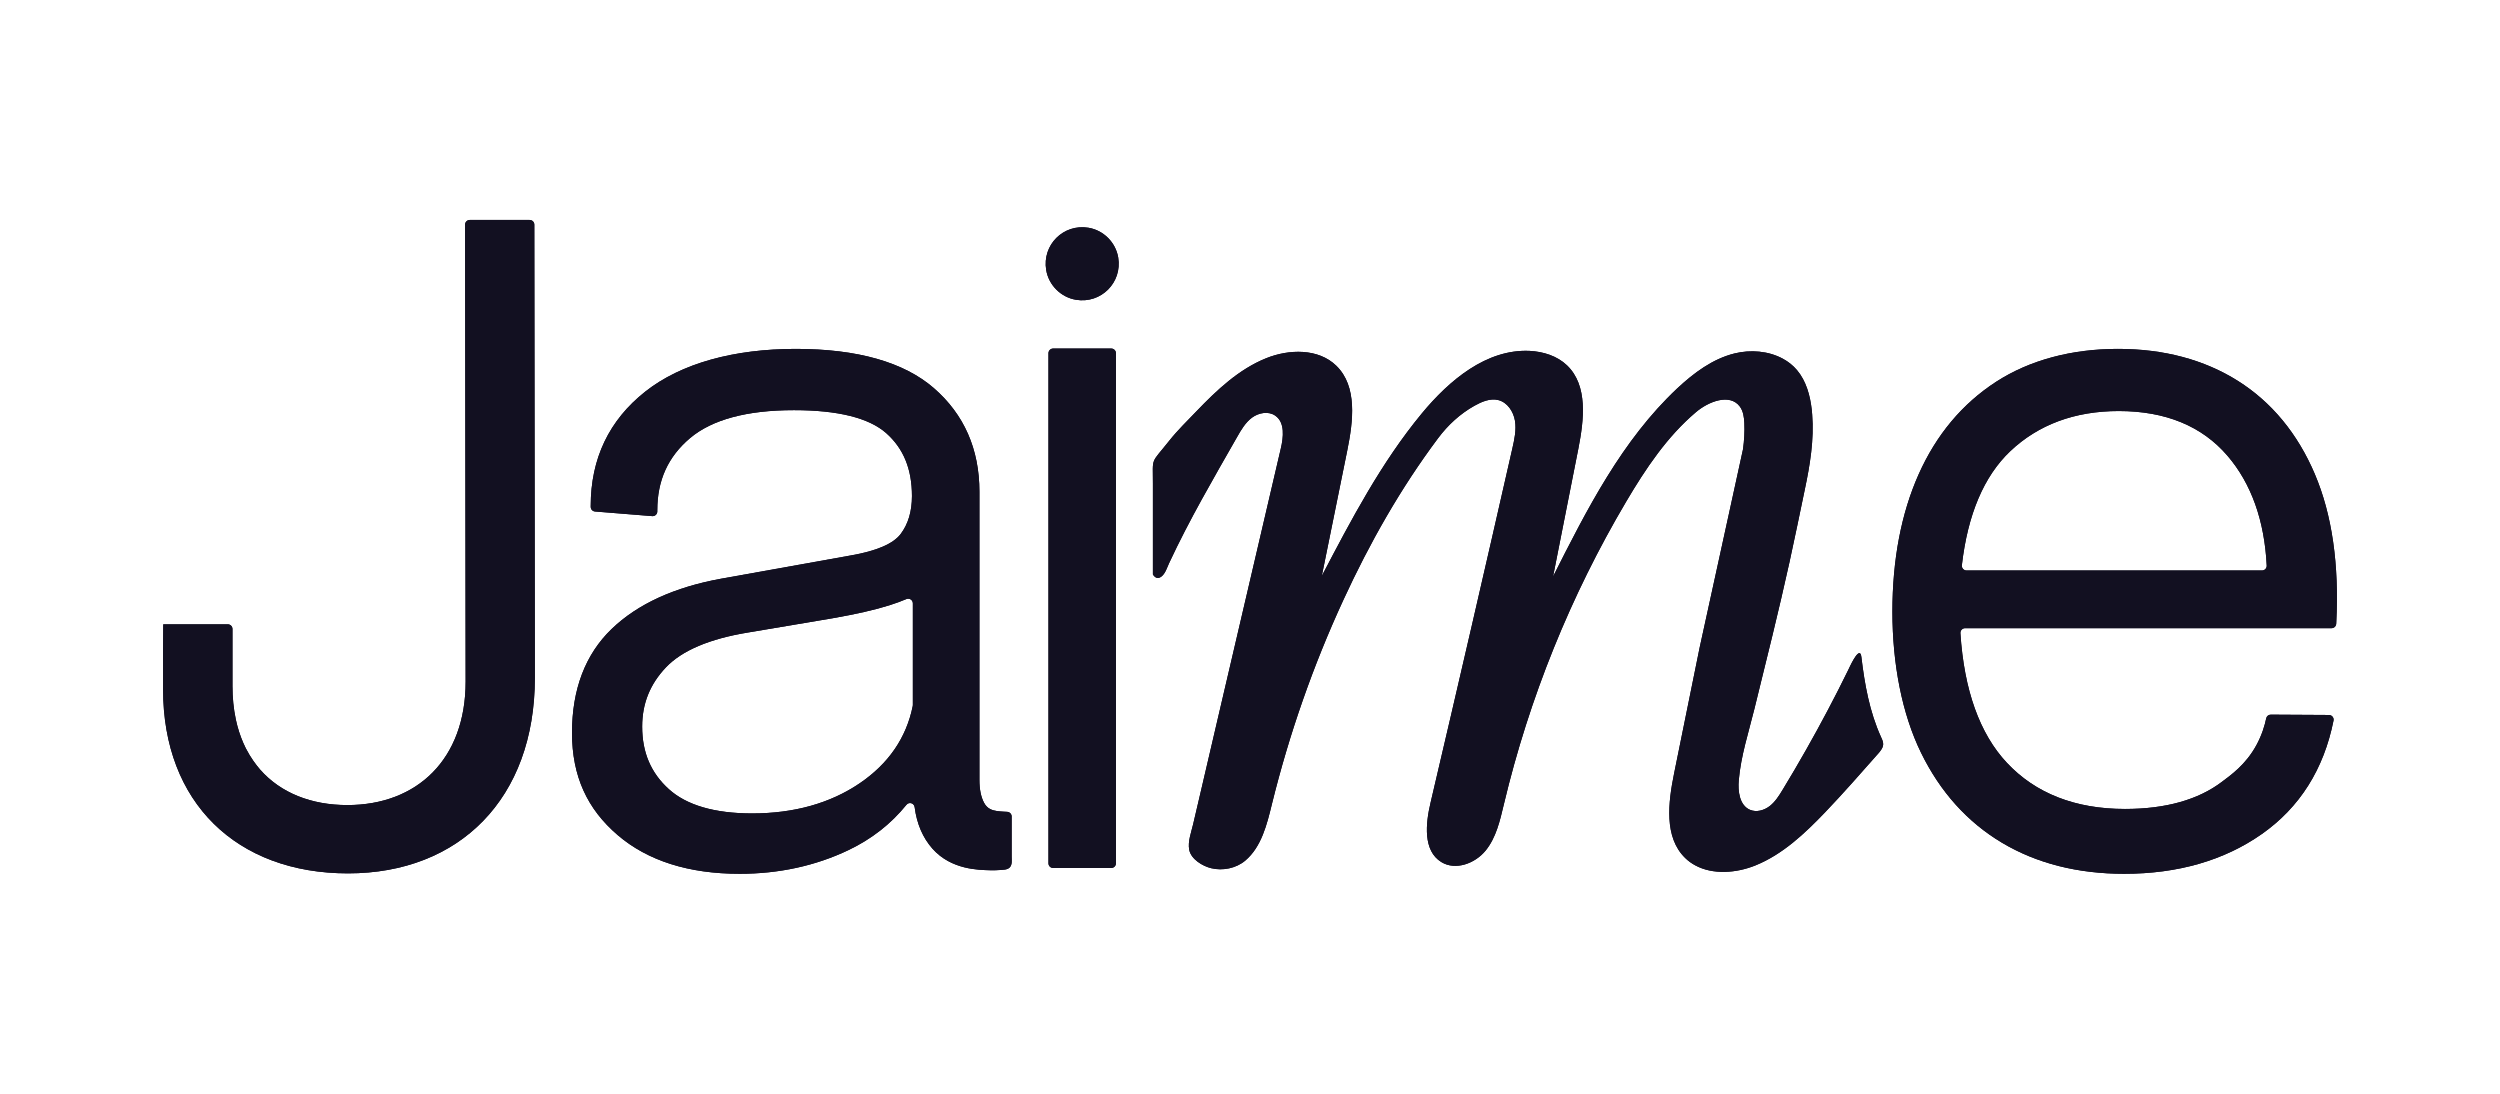
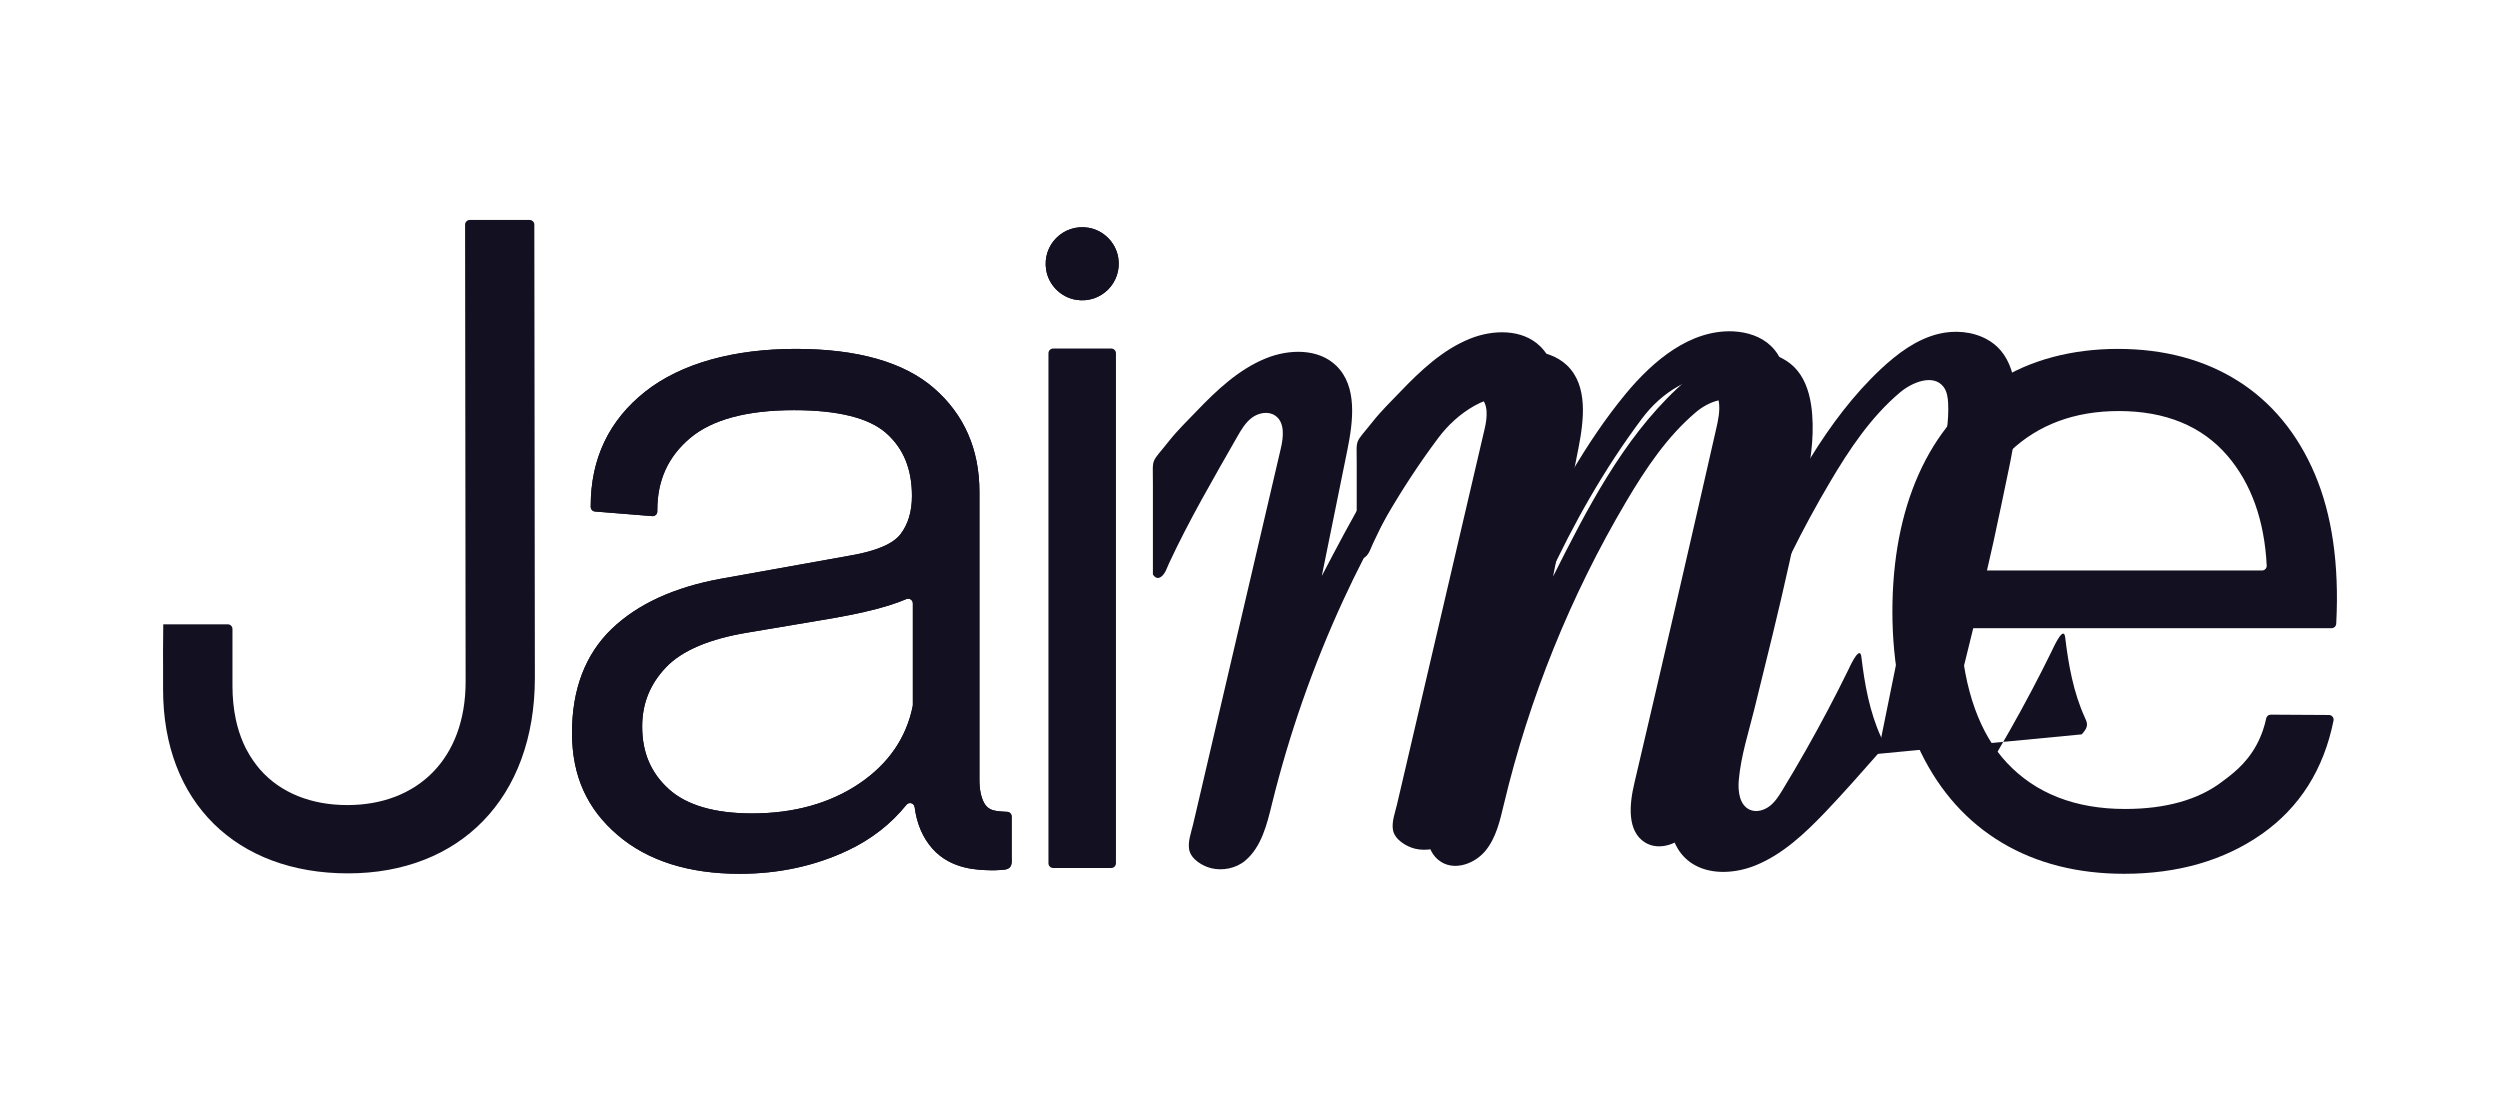
<svg xmlns="http://www.w3.org/2000/svg" viewBox="0 0 4000 1750" version="1.1" id="Layer_1">
  <defs>
    <style>
      .st0 {
        fill: #121021;
      }
    </style>
  </defs>
  <path d="M847.47,351.94h-95.85c-4.14,0-7.49,3.36-7.49,7.49l.87,731.19c0,124.09-77.62,197.5-189.2,197.5-57.51,0-106.6-19.27-139.57-56.74-6.7-7.78-15.13-18.95-22.71-33.64-.06-.11-.12-.22-.18-.33-.19-.36-.34-.71-.52-1.07-5.25-10.61-9.6-22.12-12.93-34.52-.05-.21-.11-.42-.16-.62-.64-2.43-1.23-4.91-1.8-7.41-.26-1.17-.51-2.29-.75-3.38-3.41-16.22-5.23-33.81-5.23-52.8v-91.24c0-4.13-3.35-7.48-7.48-7.48h-103.25c-.12,14.74-.24,29.48-.36,44.22.03,8.39.06,16.77.08,25.16v34.8c0,181.13,117.87,294.32,295.86,294.32s299-119.4,299-313.05l-.87-724.92c0-4.13-3.36-7.47-7.49-7.47Z" class="st0" />
-   <path d="M847.47,351.94h-95.85c-4.14,0-7.49,3.36-7.49,7.49l.87,731.19c0,124.09-77.62,197.5-189.2,197.5-57.51,0-106.6-19.27-139.57-56.74-6.7-7.78-15.13-18.95-22.71-33.64-.06-.11-.12-.22-.18-.33-.19-.36-.34-.71-.52-1.07-5.25-10.61-9.6-22.12-12.93-34.52-.05-.21-.11-.42-.16-.62-.64-2.43-1.23-4.91-1.8-7.41-.26-1.17-.51-2.29-.75-3.38-3.41-16.22-5.23-33.81-5.23-52.8v-91.24c0-4.13-3.35-7.48-7.48-7.48h-103.25c-.12,14.74-.24,29.48-.36,44.22.03,8.39.06,16.77.08,25.16v34.8c0,181.13,117.87,294.32,295.86,294.32s299-119.4,299-313.05l-.87-724.92c0-4.13-3.36-7.47-7.49-7.47Z" class="st0" />
  <g>
    <path d="M1721.61,479.66c40.01,6.57,74.12-27.54,67.56-67.55-3.98-24.23-23.52-43.77-47.75-47.75-40.01-6.56-74.12,27.54-67.55,67.55,3.97,24.23,23.52,43.78,47.75,47.75Z" class="st0" />
    <path d="M1618.68,1306.42c0-4.03-3.3-7.37-7.34-7.48-2.61-.07-4.98-.26-5.46-.29-7.14-.47-14.63-.83-21.17-3.92-4.43-2.09-7.85-5.87-10.17-10.18-4.94-9.19-7.46-21.49-7.46-36.58v-461.31c0-67.92-24.53-123.66-72.91-165.68-48.01-41.62-122.35-62.73-220.97-62.73s-183.21,22.94-240.58,68.17c-58.04,45.74-87.48,107.31-87.48,183.01v1.52c0,3.9,2.99,7.15,6.88,7.46l91.58,7.39c4.35.35,8.08-3.09,8.08-7.46v-1.79c0-47.91,17.09-85.68,52.29-115.46,35.14-29.74,91.14-44.83,166.39-44.83,70.41,0,120.1,12.4,147.69,36.85,27.64,24.55,41.07,57.47,41.07,100.67,0,24.43-6.07,44.85-18.08,60.68-11.8,15.58-38.6,27.12-79.77,34.26l-206.45,37.02c-75.5,13.56-134.83,40.73-176.3,80.74-42.01,40.53-63.3,96.4-63.3,166.05s24.55,122.06,72.96,163.53c47.99,41.15,113.71,62.02,195.31,62.02,62.73,0,121.3-12.74,174.07-37.91,37.01-17.66,68.05-41.94,92.74-72.49,4.18-5.17,12.28-2.78,13.14,3.82,3.46,26.65,13.04,48.95,28.58,66.48,29.98,33.79,74.49,33.89,91.55,34.41,2.85.09,5.58.07,8.2.03,1.1-.04,2.06-.09,3.02-.13,4.19-.18,8.48-.38,12.64-.9,3.01-.38,6.09-1.34,8.18-3.53,4.19-4.42,3.05-11.62,3.05-17.17v-64.23ZM1460.54,1128.08c-.05.54-.11,1.08-.16,1.62-10.22,50.66-38.74,92.22-84.8,123.52-47.12,32.01-105.04,48.26-172.15,48.26-60.04,0-104.92-13.11-133.39-38.95-28.65-25.93-42.55-58.63-42.55-100,0-36.83,12.45-67.85,38.06-94.79,25.51-26.87,69.53-45.59,130.88-55.67l135.3-22.8c38.16-6.67,68.98-13.71,91.63-20.94,10.12-3.24,19.03-6.49,26.79-9.81,4.96-2.12,10.4,1.48,10.4,6.88v162.69Z" class="st0" />
    <path d="M1685.01,557.67h93.01c4.13,0,7.49,3.35,7.49,7.49v816.12c0,4.13-3.35,7.48-7.48,7.48h-93.01c-4.13,0-7.49-3.35-7.49-7.49v-816.12c0-4.13,3.35-7.48,7.48-7.48Z" class="st0" />
    <path d="M3004.66,1206.2c-27.84,31.61-55.68,63.31-84.72,93.72-32.53,33.9-67.72,67.08-111.18,84.72-30.69,12.41-68.27,15.25-96.38-.09-5.79-3.12-11.21-6.98-16.08-11.76-34.09-33.17-27.2-88.67-17.74-135.35l40.8-201.04,46.67-213.36,22.79-104.29c1.93-13.97,2.76-28.03,2.11-42.18-.46-9.19-1.75-18.84-7.25-26.19-15.99-21.32-50.08-8.08-70.3,9.19-46.22,39.15-80.4,90.42-111.27,142.6-89.13,150.6-155.47,314.7-195.99,484.97-6.16,25.91-12.31,53.11-29.13,73.78-16.82,20.67-48.15,32.34-70.84,18.38-29.49-18.1-25.27-61.38-17.27-95.01,44.29-188.64,87.93-377.55,130.84-566.56,3.31-14.61,6.62-29.68,4.23-44.47-2.48-14.89-12.13-29.5-26.74-33.17-12.99-3.25-26.87,2.82-38.19,9.17-22.85,12.83-42.34,30.8-58.04,51.77-60.09,80.25-109.64,167.89-151.57,258.81-48.33,104.75-86.55,214.09-114.21,326.1-8.08,33.17-16.81,69.01-42.82,91.06-14.61,12.31-36.02,16.63-54.49,12.13-13.78-3.31-32.34-14.43-35.19-29.59-2.48-13.05,3.31-28.03,6.25-40.61l12.77-54.58c8.46-36.39,17-72.86,25.46-109.25,17-72.87,33.99-145.64,50.99-218.5,17-72.86,34-145.64,50.99-218.5,4.41-18.56,6.99-42.18-8.73-53.02-10.84-7.63-26.37-4.78-37.12,3.03-10.66,7.9-17.55,19.75-24.07,31.24-37.95,66.52-76.26,132.13-108.7,201.69-3.31,7.08-5.97,16.72-12.5,21.59-5.7,4.23-10.11,1.65-13.41-3.49v-145.35c0-43.82-4.15-30.37,26.33-68.81,13.24-16.69,28.66-31.55,43.41-46.97,32.53-33.9,67.63-67.08,111.18-84.72,36.94-14.98,83.89-15.99,112.46,11.85,34.09,33.17,27.11,88.67,17.65,135.35-13.6,66.98-27.2,134.06-40.8,201.04,47.23-90.23,95.01-181.29,159.88-259.85,43.92-53.2,103.55-103.37,172.56-100.25,21.87,1.1,44.1,8,59.91,23.16,33.72,32.34,27.2,87.01,18.19,132.96l-40.52,204.9c54.31-107.87,110.45-218.13,198.47-300.83,26.56-24.81,56.7-47.41,91.98-56.14,25.64-6.34,54.39-3.95,77.18,8.45,8.55,4.59,16.26,10.66,22.7,18.28,14.79,17.55,21.04,40.89,23.61,63.68.27,2.39.46,4.78.64,7.26,3.22,40.43-3.49,80.86-11.85,120.28-8.08,38.41-15.8,76.82-24.25,115.04-17.37,78.93-37.03,157.31-56.33,235.68-9.28,37.67-21.59,75.07-24.99,113.94-1.66,18.1,1.19,40.43,17.91,47.6,10.29,4.41,22.6.92,31.52-5.97,8.82-6.8,14.98-16.63,20.77-26.19,25.45-41.9,49.62-84.44,72.49-127.81,11.03-20.95,21.87-42.08,32.25-63.4,1.83-3.77,15.25-33.91,19.94-26,.55,1.01,1.01,2.57,1.29,4.96,5.14,43.37,13.14,87.75,31.33,127.81,1.47,3.12,2.94,6.25,3.4,9.65,1.01,6.71-4.04,12.68-8.27,17.46Z" class="st0" />
    <path d="M3703.88,758.87c-27.66-65.03-69.09-115.29-123.13-149.38-53.93-34.01-118.57-51.25-192.1-51.25s-141.11,17.74-195.05,52.73c-53.94,34.99-95.55,84.7-123.68,147.75-27.92,62.57-42.08,136.64-42.08,220.15s15.4,163.21,45.77,225.41c30.56,62.58,74.14,111.05,129.54,144.09,55.29,32.98,121.06,49.7,195.48,49.7,85.98,0,160.08-21.39,220.23-63.6,60.58-42.5,99.2-103.6,114.79-181.6.91-4.57-2.65-8.86-7.31-8.89l-93.05-.54c-3.55-.02-6.62,2.41-7.34,5.89-2.39,11.48-6.84,26.52-15.5,42.54-17.28,31.96-41.62,48.56-55.05,58.8-38.04,28.99-90.31,43.69-155.36,43.69-79.58,0-143.2-24.89-189.11-73.98-43.44-46.46-68.39-116.13-74.26-207.3-.28-4.3,3.18-7.99,7.49-7.99h586.34c3.98,0,7.27-3.12,7.47-7.1l.08-1.57c4.79-93.05-6.71-172.98-34.18-237.55ZM3619.24,912.78h-472.79c-4.46,0-7.98-3.94-7.47-8.37,9.31-81.16,35.27-142.44,77.27-182.33,45.01-42.74,103.49-64.41,173.82-64.41,74.68,0,133.18,24.08,173.89,71.56,38.11,44.46,59.19,103.51,62.78,175.69.21,4.26-3.25,7.86-7.51,7.86Z" class="st0" />
    <path d="M1721.61,479.66c40.01,6.57,74.12-27.54,67.56-67.55-3.98-24.23-23.52-43.77-47.75-47.75-40.01-6.56-74.12,27.54-67.55,67.55,3.97,24.23,23.52,43.78,47.75,47.75Z" class="st0" />
    <path d="M1618.68,1306.42c0-4.03-3.3-7.37-7.34-7.48-2.61-.07-4.98-.26-5.46-.29-7.14-.47-14.63-.83-21.17-3.92-4.43-2.09-7.85-5.87-10.17-10.18-4.94-9.19-7.46-21.49-7.46-36.58v-461.31c0-67.92-24.53-123.66-72.91-165.68-48.01-41.62-122.35-62.73-220.97-62.73s-183.21,22.94-240.58,68.17c-58.04,45.74-87.48,107.31-87.48,183.01v1.52c0,3.9,2.99,7.15,6.88,7.46l91.58,7.39c4.35.35,8.08-3.09,8.08-7.46v-1.79c0-47.91,17.09-85.68,52.29-115.46,35.14-29.74,91.14-44.83,166.39-44.83,70.41,0,120.1,12.4,147.69,36.85,27.64,24.55,41.07,57.47,41.07,100.67,0,24.43-6.07,44.85-18.08,60.68-11.8,15.58-38.6,27.12-79.77,34.26l-206.45,37.02c-75.5,13.56-134.83,40.73-176.3,80.74-42.01,40.53-63.3,96.4-63.3,166.05s24.55,122.06,72.96,163.53c47.99,41.15,113.71,62.02,195.31,62.02,62.73,0,121.3-12.74,174.07-37.91,37.01-17.66,68.05-41.94,92.74-72.49,4.18-5.17,12.28-2.78,13.14,3.82,3.46,26.65,13.04,48.95,28.58,66.48,29.98,33.79,74.49,33.89,91.55,34.41,2.85.09,5.58.07,8.2.03,1.1-.04,2.06-.09,3.02-.13,4.19-.18,8.48-.38,12.64-.9,3.01-.38,6.09-1.34,8.18-3.53,4.19-4.42,3.05-11.62,3.05-17.17v-64.23ZM1460.54,1128.08c-.05.54-.11,1.08-.16,1.62-10.22,50.66-38.74,92.22-84.8,123.52-47.12,32.01-105.04,48.26-172.15,48.26-60.04,0-104.92-13.11-133.39-38.95-28.65-25.93-42.55-58.63-42.55-100,0-36.83,12.45-67.85,38.06-94.79,25.51-26.87,69.53-45.59,130.88-55.67l135.3-22.8c38.16-6.67,68.98-13.71,91.63-20.94,10.12-3.24,19.03-6.49,26.79-9.81,4.96-2.12,10.4,1.48,10.4,6.88v162.69Z" class="st0" />
-     <path d="M1685.01,557.67h93.01c4.13,0,7.49,3.35,7.49,7.49v816.12c0,4.13-3.35,7.48-7.48,7.48h-93.01c-4.13,0-7.49-3.35-7.49-7.49v-816.12c0-4.13,3.35-7.48,7.48-7.48Z" class="st0" />
-     <path d="M3004.66,1206.2c-27.84,31.61-55.68,63.31-84.72,93.72-32.53,33.9-67.72,67.08-111.18,84.72-30.69,12.41-68.27,15.25-96.38-.09-5.79-3.12-11.21-6.98-16.08-11.76-34.09-33.17-27.2-88.67-17.74-135.35l40.8-201.04,46.67-213.36,22.79-104.29c1.93-13.97,2.76-28.03,2.11-42.18-.46-9.19-1.75-18.84-7.25-26.19-15.99-21.32-50.08-8.08-70.3,9.19-46.22,39.15-80.4,90.42-111.27,142.6-89.13,150.6-155.47,314.7-195.99,484.97-6.16,25.91-12.31,53.11-29.13,73.78-16.82,20.67-48.15,32.34-70.84,18.38-29.49-18.1-25.27-61.38-17.27-95.01,44.29-188.64,87.93-377.55,130.84-566.56,3.31-14.61,6.62-29.68,4.23-44.47-2.48-14.89-12.13-29.5-26.74-33.17-12.99-3.25-26.87,2.82-38.19,9.17-22.85,12.83-42.34,30.8-58.04,51.77-60.09,80.25-109.64,167.89-151.57,258.81-48.33,104.75-86.55,214.09-114.21,326.1-8.08,33.17-16.81,69.01-42.82,91.06-14.61,12.31-36.02,16.63-54.49,12.13-13.78-3.31-32.34-14.43-35.19-29.59-2.48-13.05,3.31-28.03,6.25-40.61l12.77-54.58c8.46-36.39,17-72.86,25.46-109.25,17-72.87,33.99-145.64,50.99-218.5,17-72.86,34-145.64,50.99-218.5,4.41-18.56,6.99-42.18-8.73-53.02-10.84-7.63-26.37-4.78-37.12,3.03-10.66,7.9-17.55,19.75-24.07,31.24-37.95,66.52-76.26,132.13-108.7,201.69-3.31,7.08-5.97,16.72-12.5,21.59-5.7,4.23-10.11,1.65-13.41-3.49v-145.35c0-43.82-4.15-30.37,26.33-68.81,13.24-16.69,28.66-31.55,43.41-46.97,32.53-33.9,67.63-67.08,111.18-84.72,36.94-14.98,83.89-15.99,112.46,11.85,34.09,33.17,27.11,88.67,17.65,135.35-13.6,66.98-27.2,134.06-40.8,201.04,47.23-90.23,95.01-181.29,159.88-259.85,43.92-53.2,103.55-103.37,172.56-100.25,21.87,1.1,44.1,8,59.91,23.16,33.72,32.34,27.2,87.01,18.19,132.96l-40.52,204.9c54.31-107.87,110.45-218.13,198.47-300.83,26.56-24.81,56.7-47.41,91.98-56.14,25.64-6.34,54.39-3.95,77.18,8.45,8.55,4.59,16.26,10.66,22.7,18.28,14.79,17.55,21.04,40.89,23.61,63.68.27,2.39.46,4.78.64,7.26,3.22,40.43-3.49,80.86-11.85,120.28-8.08,38.41-15.8,76.82-24.25,115.04-17.37,78.93-37.03,157.31-56.33,235.68-9.28,37.67-21.59,75.07-24.99,113.94-1.66,18.1,1.19,40.43,17.91,47.6,10.29,4.41,22.6.92,31.52-5.97,8.82-6.8,14.98-16.63,20.77-26.19,25.45-41.9,49.62-84.44,72.49-127.81,11.03-20.95,21.87-42.08,32.25-63.4,1.83-3.77,15.25-33.91,19.94-26,.55,1.01,1.01,2.57,1.29,4.96,5.14,43.37,13.14,87.75,31.33,127.81,1.47,3.12,2.94,6.25,3.4,9.65,1.01,6.71-4.04,12.68-8.27,17.46Z" class="st0" />
-     <path d="M3703.88,758.87c-27.66-65.03-69.09-115.29-123.13-149.38-53.93-34.01-118.57-51.25-192.1-51.25s-141.11,17.74-195.05,52.73c-53.94,34.99-95.55,84.7-123.68,147.75-27.92,62.57-42.08,136.64-42.08,220.15s15.4,163.21,45.77,225.41c30.56,62.58,74.14,111.05,129.54,144.09,55.29,32.98,121.06,49.7,195.48,49.7,85.98,0,160.08-21.39,220.23-63.6,60.58-42.5,99.2-103.6,114.79-181.6.91-4.57-2.65-8.86-7.31-8.89l-93.05-.54c-3.55-.02-6.62,2.41-7.34,5.89-2.39,11.48-6.84,26.52-15.5,42.54-17.28,31.96-41.62,48.56-55.05,58.8-38.04,28.99-90.31,43.69-155.36,43.69-79.58,0-143.2-24.89-189.11-73.98-43.44-46.46-68.39-116.13-74.26-207.3-.28-4.3,3.18-7.99,7.49-7.99h586.34c3.98,0,7.27-3.12,7.47-7.1l.08-1.57c4.79-93.05-6.71-172.98-34.18-237.55ZM3619.24,912.78h-472.79c-4.46,0-7.98-3.94-7.47-8.37,9.31-81.16,35.27-142.44,77.27-182.33,45.01-42.74,103.49-64.41,173.82-64.41,74.68,0,133.18,24.08,173.89,71.56,38.11,44.46,59.19,103.51,62.78,175.69.21,4.26-3.25,7.86-7.51,7.86Z" class="st0" />
+     <path d="M3004.66,1206.2l40.8-201.04,46.67-213.36,22.79-104.29c1.93-13.97,2.76-28.03,2.11-42.18-.46-9.19-1.75-18.84-7.25-26.19-15.99-21.32-50.08-8.08-70.3,9.19-46.22,39.15-80.4,90.42-111.27,142.6-89.13,150.6-155.47,314.7-195.99,484.97-6.16,25.91-12.31,53.11-29.13,73.78-16.82,20.67-48.15,32.34-70.84,18.38-29.49-18.1-25.27-61.38-17.27-95.01,44.29-188.64,87.93-377.55,130.84-566.56,3.31-14.61,6.62-29.68,4.23-44.47-2.48-14.89-12.13-29.5-26.74-33.17-12.99-3.25-26.87,2.82-38.19,9.17-22.85,12.83-42.34,30.8-58.04,51.77-60.09,80.25-109.64,167.89-151.57,258.81-48.33,104.75-86.55,214.09-114.21,326.1-8.08,33.17-16.81,69.01-42.82,91.06-14.61,12.31-36.02,16.63-54.49,12.13-13.78-3.31-32.34-14.43-35.19-29.59-2.48-13.05,3.31-28.03,6.25-40.61l12.77-54.58c8.46-36.39,17-72.86,25.46-109.25,17-72.87,33.99-145.64,50.99-218.5,17-72.86,34-145.64,50.99-218.5,4.41-18.56,6.99-42.18-8.73-53.02-10.84-7.63-26.37-4.78-37.12,3.03-10.66,7.9-17.55,19.75-24.07,31.24-37.95,66.52-76.26,132.13-108.7,201.69-3.31,7.08-5.97,16.72-12.5,21.59-5.7,4.23-10.11,1.65-13.41-3.49v-145.35c0-43.82-4.15-30.37,26.33-68.81,13.24-16.69,28.66-31.55,43.41-46.97,32.53-33.9,67.63-67.08,111.18-84.72,36.94-14.98,83.89-15.99,112.46,11.85,34.09,33.17,27.11,88.67,17.65,135.35-13.6,66.98-27.2,134.06-40.8,201.04,47.23-90.23,95.01-181.29,159.88-259.85,43.92-53.2,103.55-103.37,172.56-100.25,21.87,1.1,44.1,8,59.91,23.16,33.72,32.34,27.2,87.01,18.19,132.96l-40.52,204.9c54.31-107.87,110.45-218.13,198.47-300.83,26.56-24.81,56.7-47.41,91.98-56.14,25.64-6.34,54.39-3.95,77.18,8.45,8.55,4.59,16.26,10.66,22.7,18.28,14.79,17.55,21.04,40.89,23.61,63.68.27,2.39.46,4.78.64,7.26,3.22,40.43-3.49,80.86-11.85,120.28-8.08,38.41-15.8,76.82-24.25,115.04-17.37,78.93-37.03,157.31-56.33,235.68-9.28,37.67-21.59,75.07-24.99,113.94-1.66,18.1,1.19,40.43,17.91,47.6,10.29,4.41,22.6.92,31.52-5.97,8.82-6.8,14.98-16.63,20.77-26.19,25.45-41.9,49.62-84.44,72.49-127.81,11.03-20.95,21.87-42.08,32.25-63.4,1.83-3.77,15.25-33.91,19.94-26,.55,1.01,1.01,2.57,1.29,4.96,5.14,43.37,13.14,87.75,31.33,127.81,1.47,3.12,2.94,6.25,3.4,9.65,1.01,6.71-4.04,12.68-8.27,17.46Z" class="st0" />
  </g>
</svg>